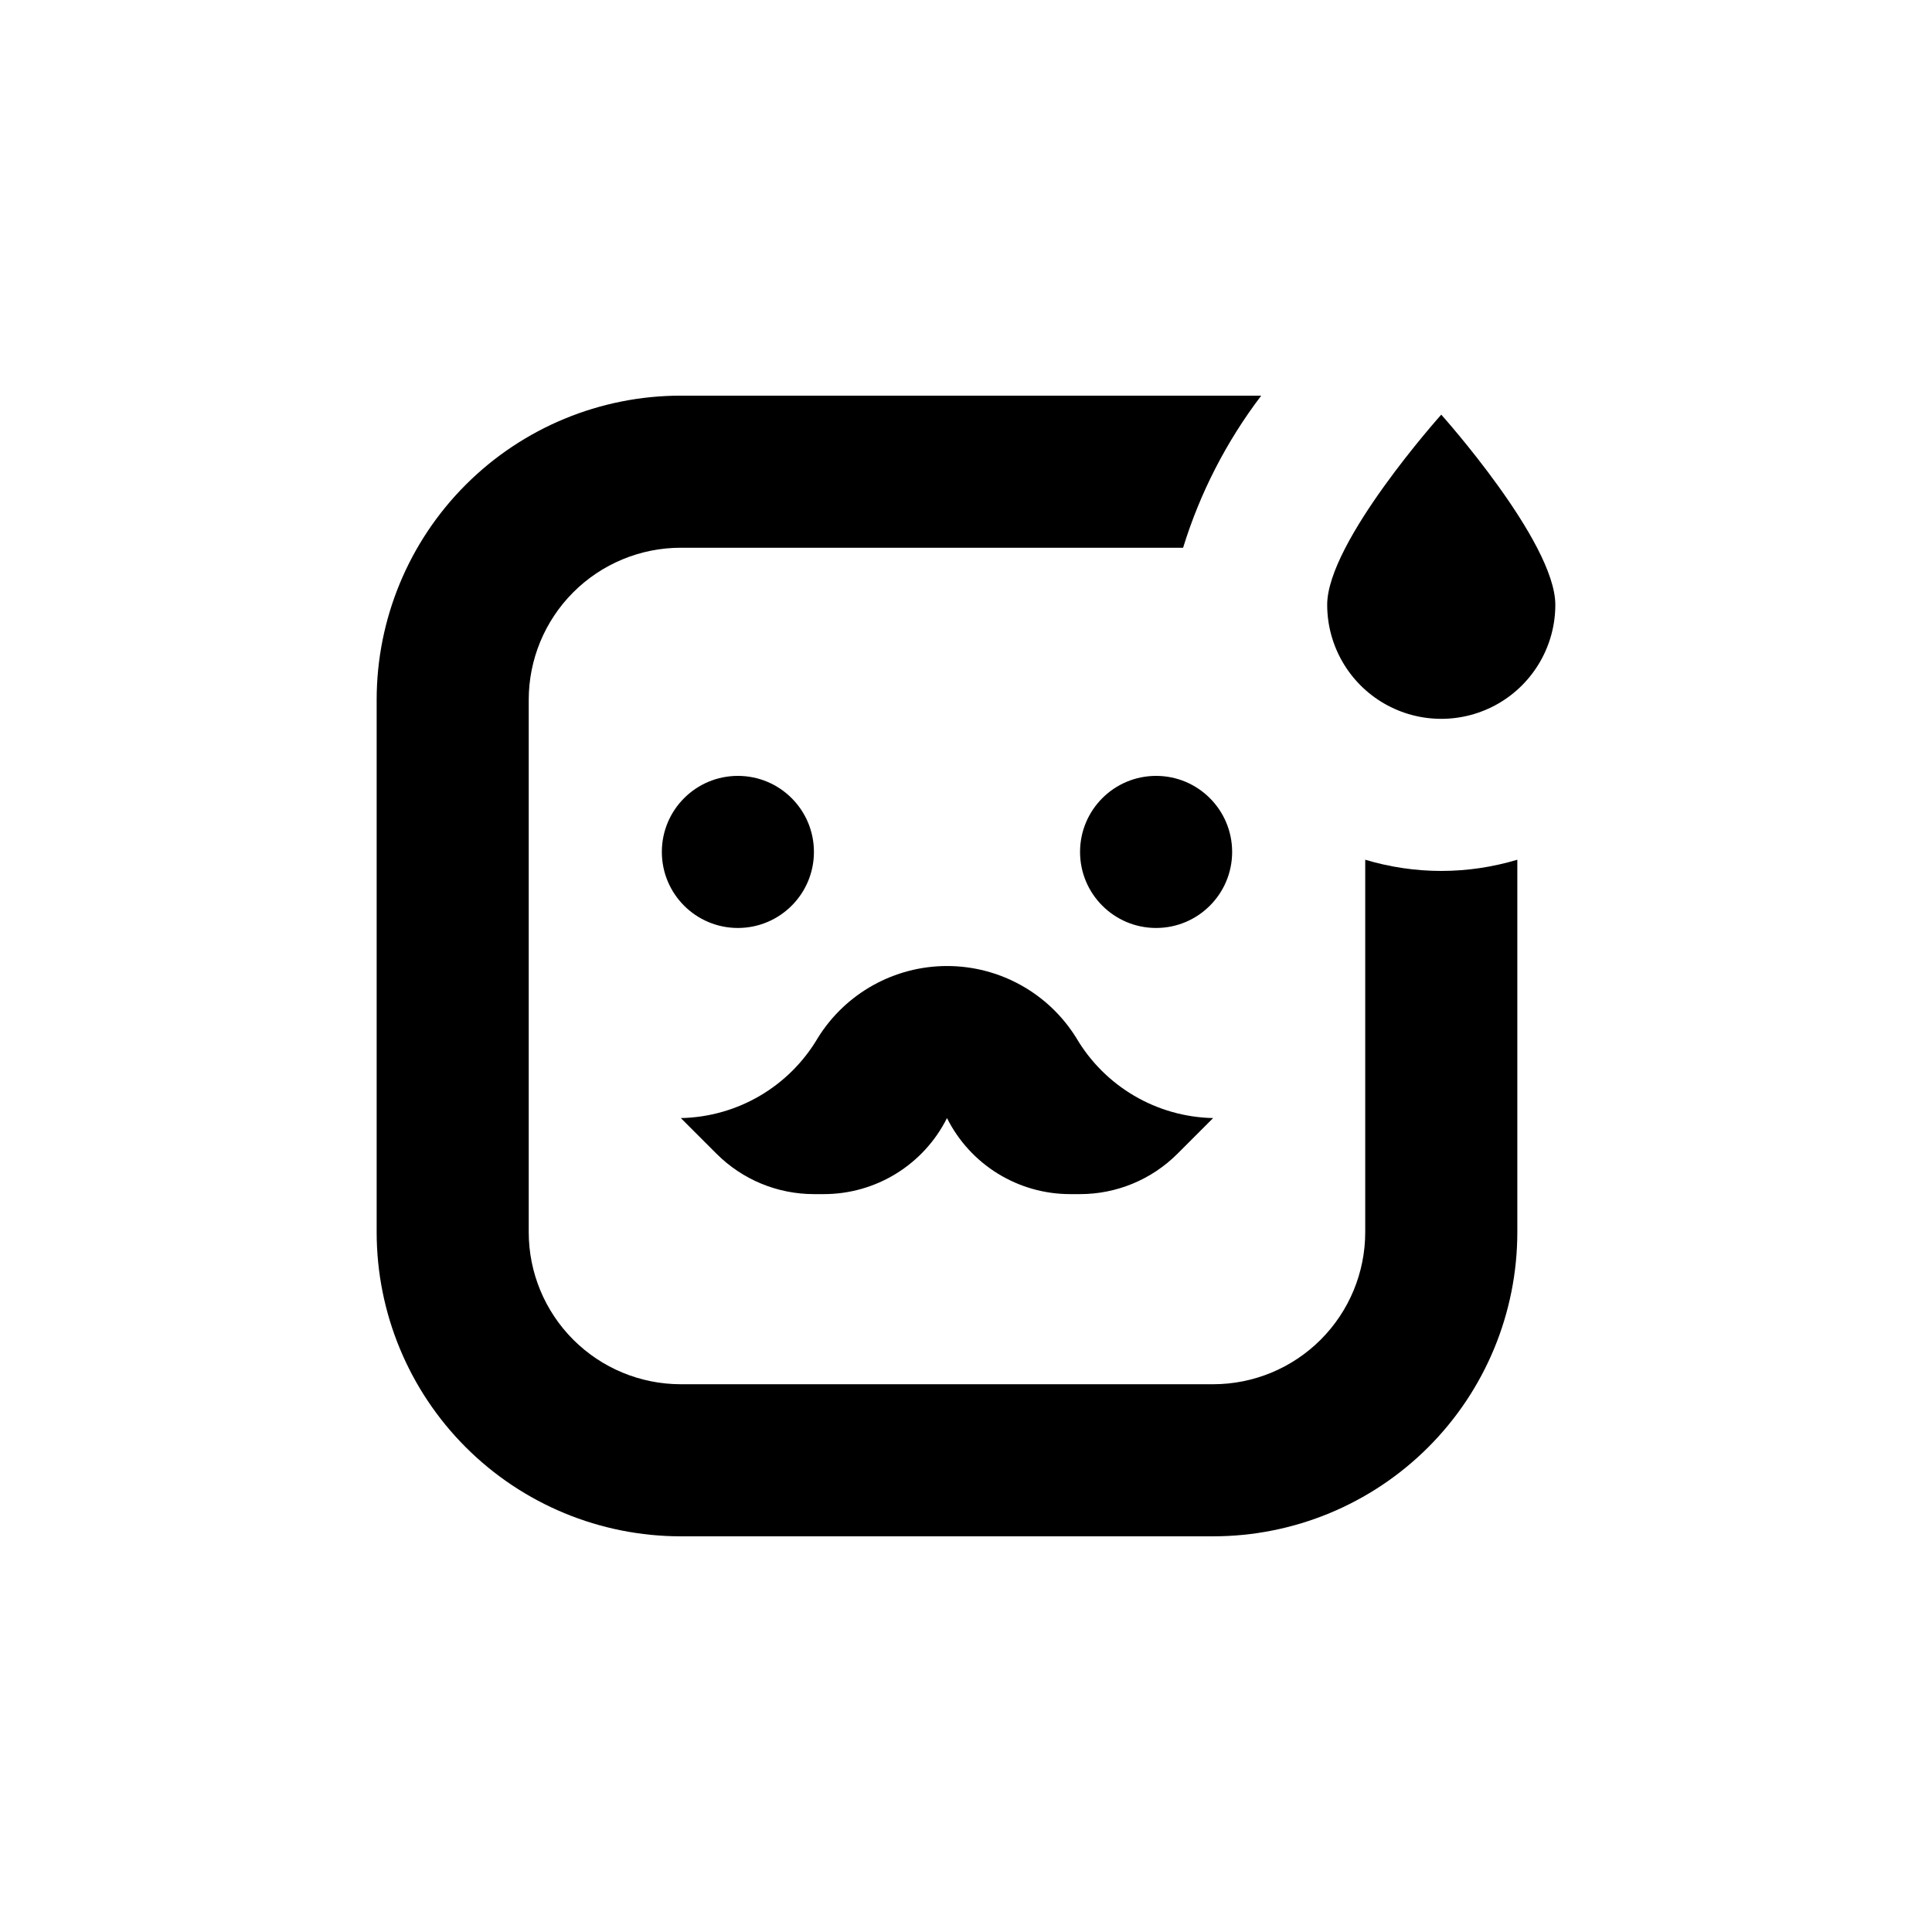
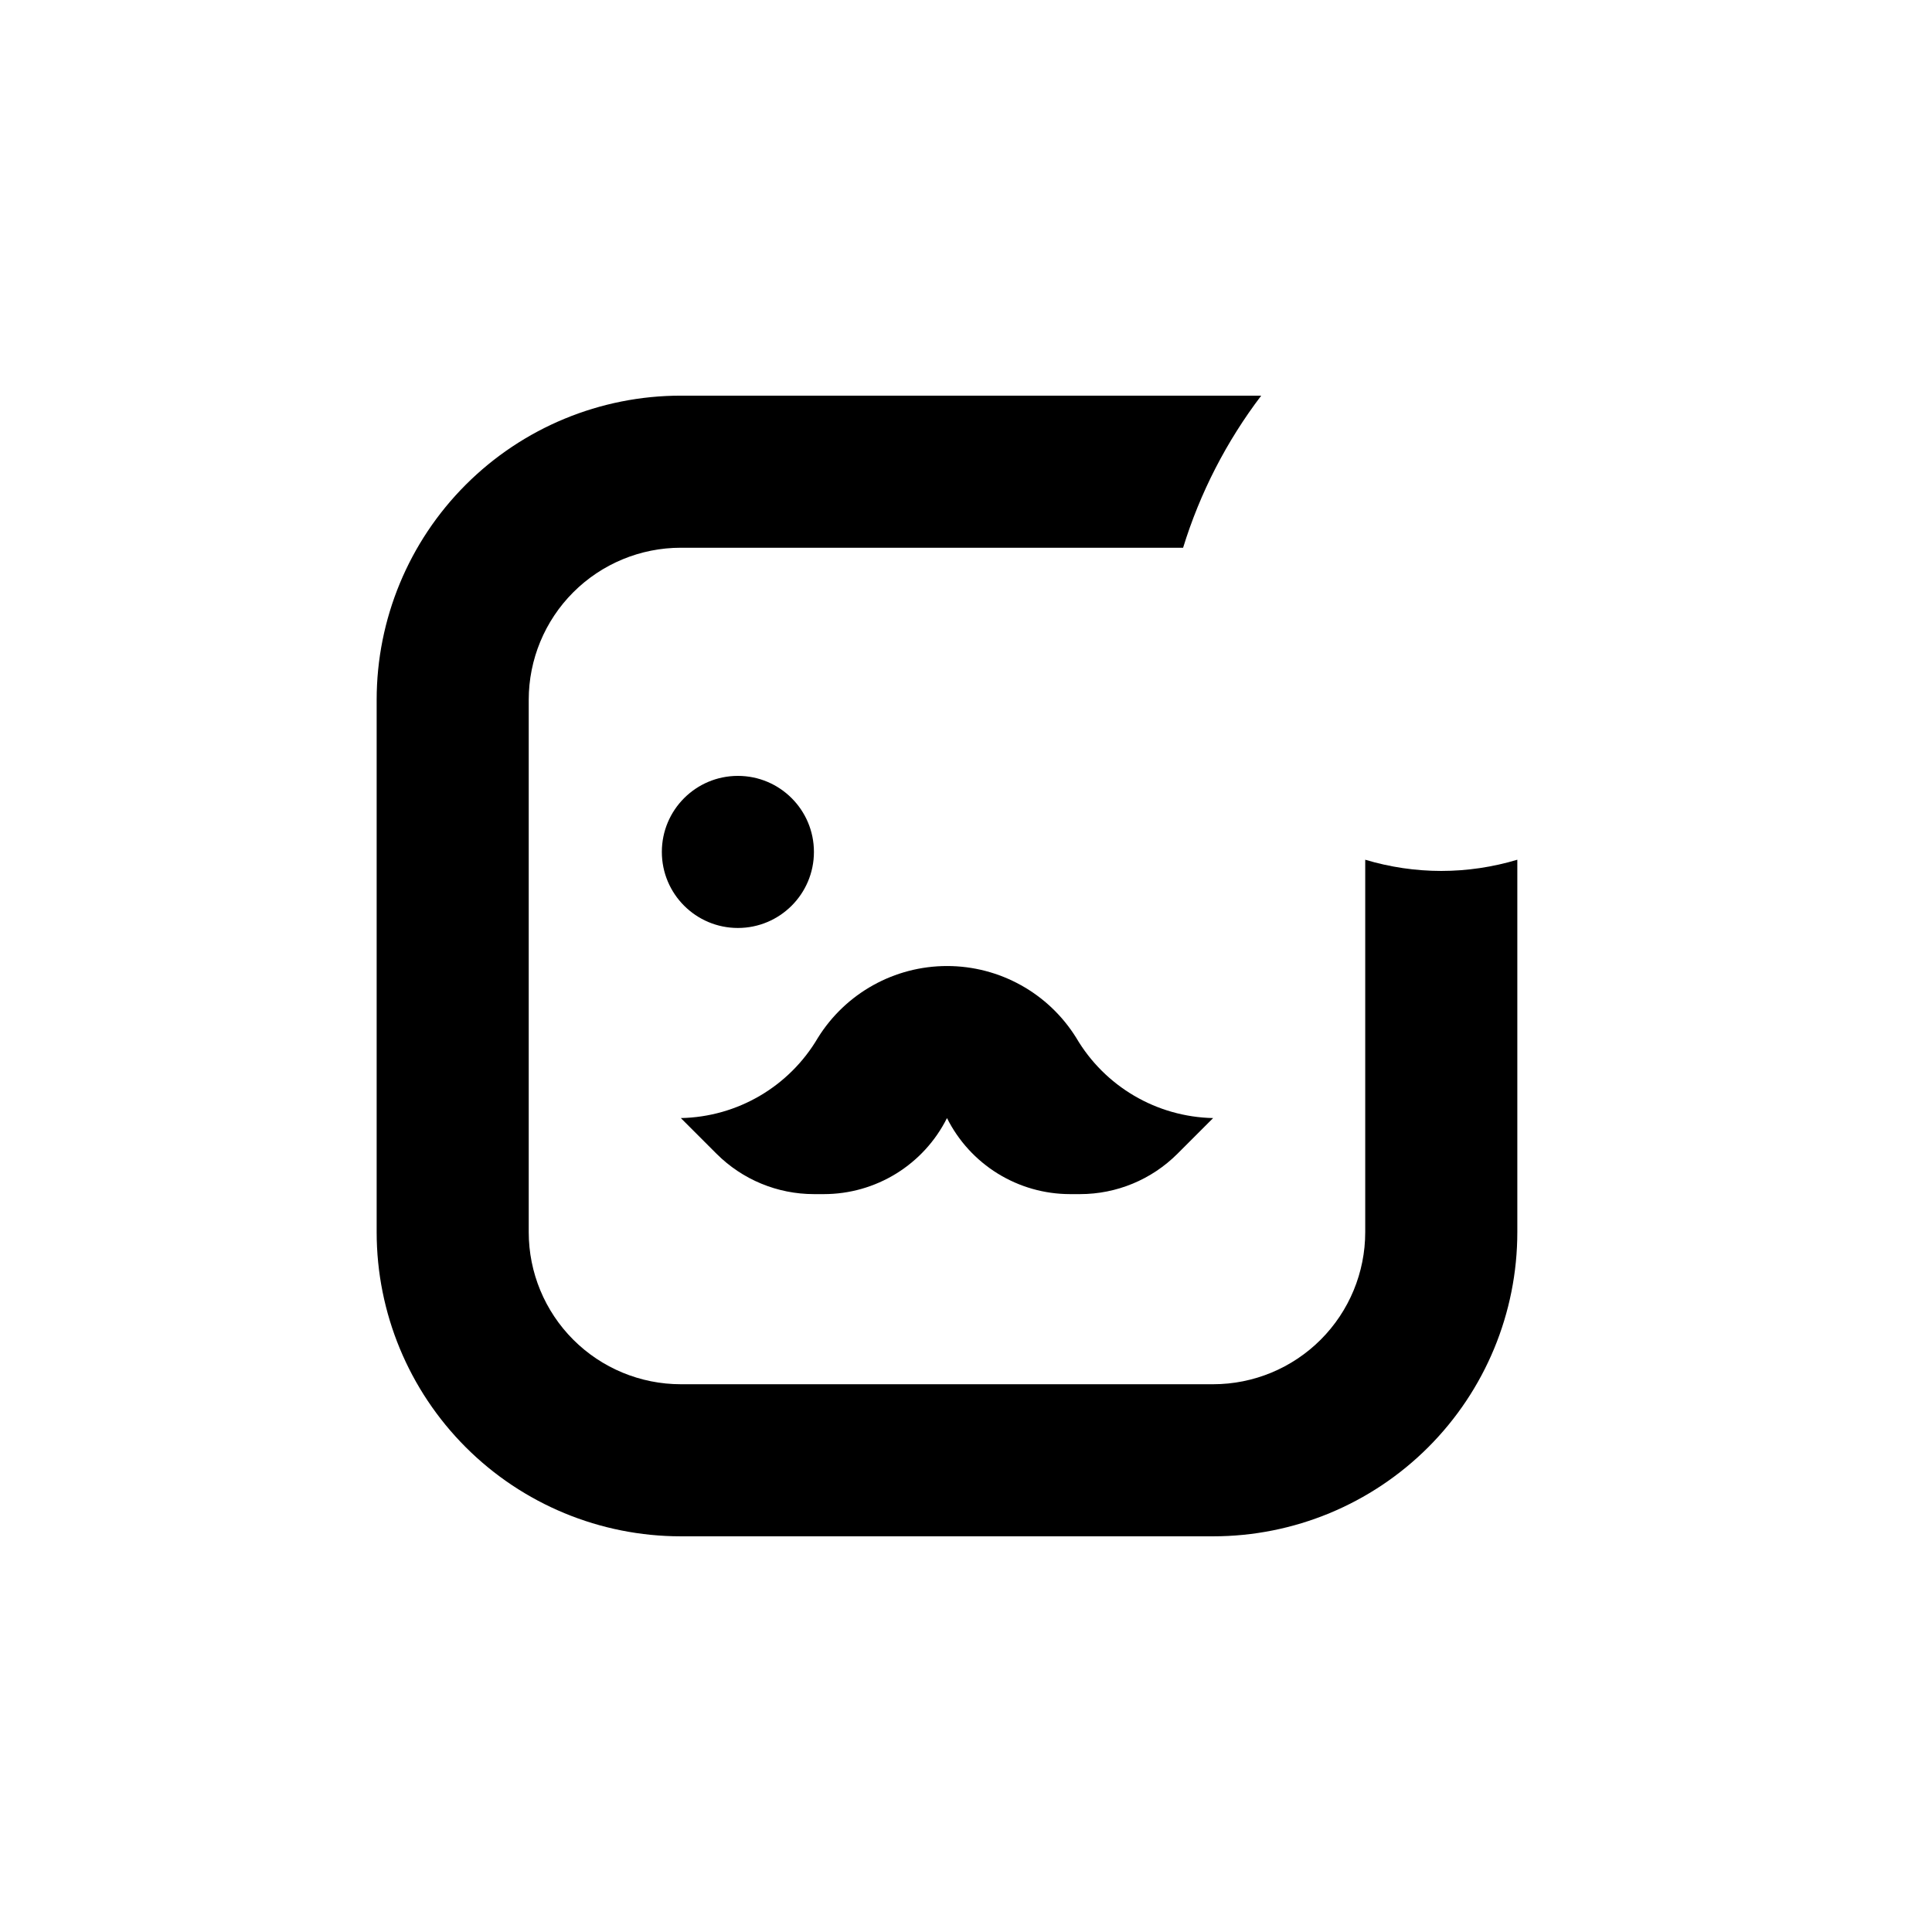
<svg xmlns="http://www.w3.org/2000/svg" fill="#000000" width="800px" height="800px" version="1.1" viewBox="144 144 512 512">
  <g>
    <path d="m359.7 369.77c0 11.129-9.023 20.152-20.152 20.152-11.133 0-20.152-9.023-20.152-20.152 0-11.129 9.02-20.152 20.152-20.152 11.129 0 20.152 9.023 20.152 20.152" />
    <path d="m465.49 440.3c-14.961-0.305-28.695-8.355-36.273-21.262-7.352-11.836-20.301-19.031-34.234-19.031s-26.879 7.195-34.234 19.031c-7.586 12.922-21.34 20.973-36.324 21.262l9.473 9.473v-0.004c6.844 6.84 16.121 10.684 25.797 10.684h2.672-0.004c6.769-0.004 13.402-1.895 19.16-5.453 5.754-3.559 10.41-8.648 13.438-14.699 3.027 6.051 7.68 11.141 13.438 14.699 5.758 3.559 12.391 5.449 19.16 5.453h2.668c9.676 0 18.953-3.844 25.797-10.684z" />
-     <path d="m470.53 369.77c0 11.129-9.023 20.152-20.152 20.152s-20.152-9.023-20.152-20.152c0-11.129 9.023-20.152 20.152-20.152s20.152 9.023 20.152 20.152" />
    <path d="m525.95 374.81c-6.824-0.008-13.613-1.008-20.152-2.973v98.695c0 10.691-4.246 20.941-11.805 28.5-7.559 7.559-17.809 11.805-28.5 11.805h-141.07c-10.688 0-20.941-4.246-28.5-11.805-7.559-7.559-11.805-17.809-11.805-28.5v-141.07c0-10.688 4.246-20.941 11.805-28.5 7.559-7.559 17.812-11.805 28.5-11.805h133.11c4.481-14.547 11.492-28.188 20.703-40.305h-153.81c-21.379 0-41.883 8.492-57 23.609-15.117 15.117-23.609 35.621-23.609 57v141.07c0 21.379 8.492 41.883 23.609 57 15.117 15.117 35.621 23.609 57 23.609h141.07c21.379 0 41.883-8.492 57-23.609 15.117-15.117 23.609-35.621 23.609-57v-98.695c-6.535 1.965-13.324 2.965-20.152 2.973z" />
-     <path d="m495.72 304.27c0 10.801 5.762 20.781 15.113 26.18 9.352 5.398 20.875 5.398 30.23 0 9.352-5.398 15.113-15.379 15.113-26.18 0-16.676-30.23-50.383-30.23-50.383 0 0.004-30.227 33.707-30.227 50.383z" />
  </g>
</svg>